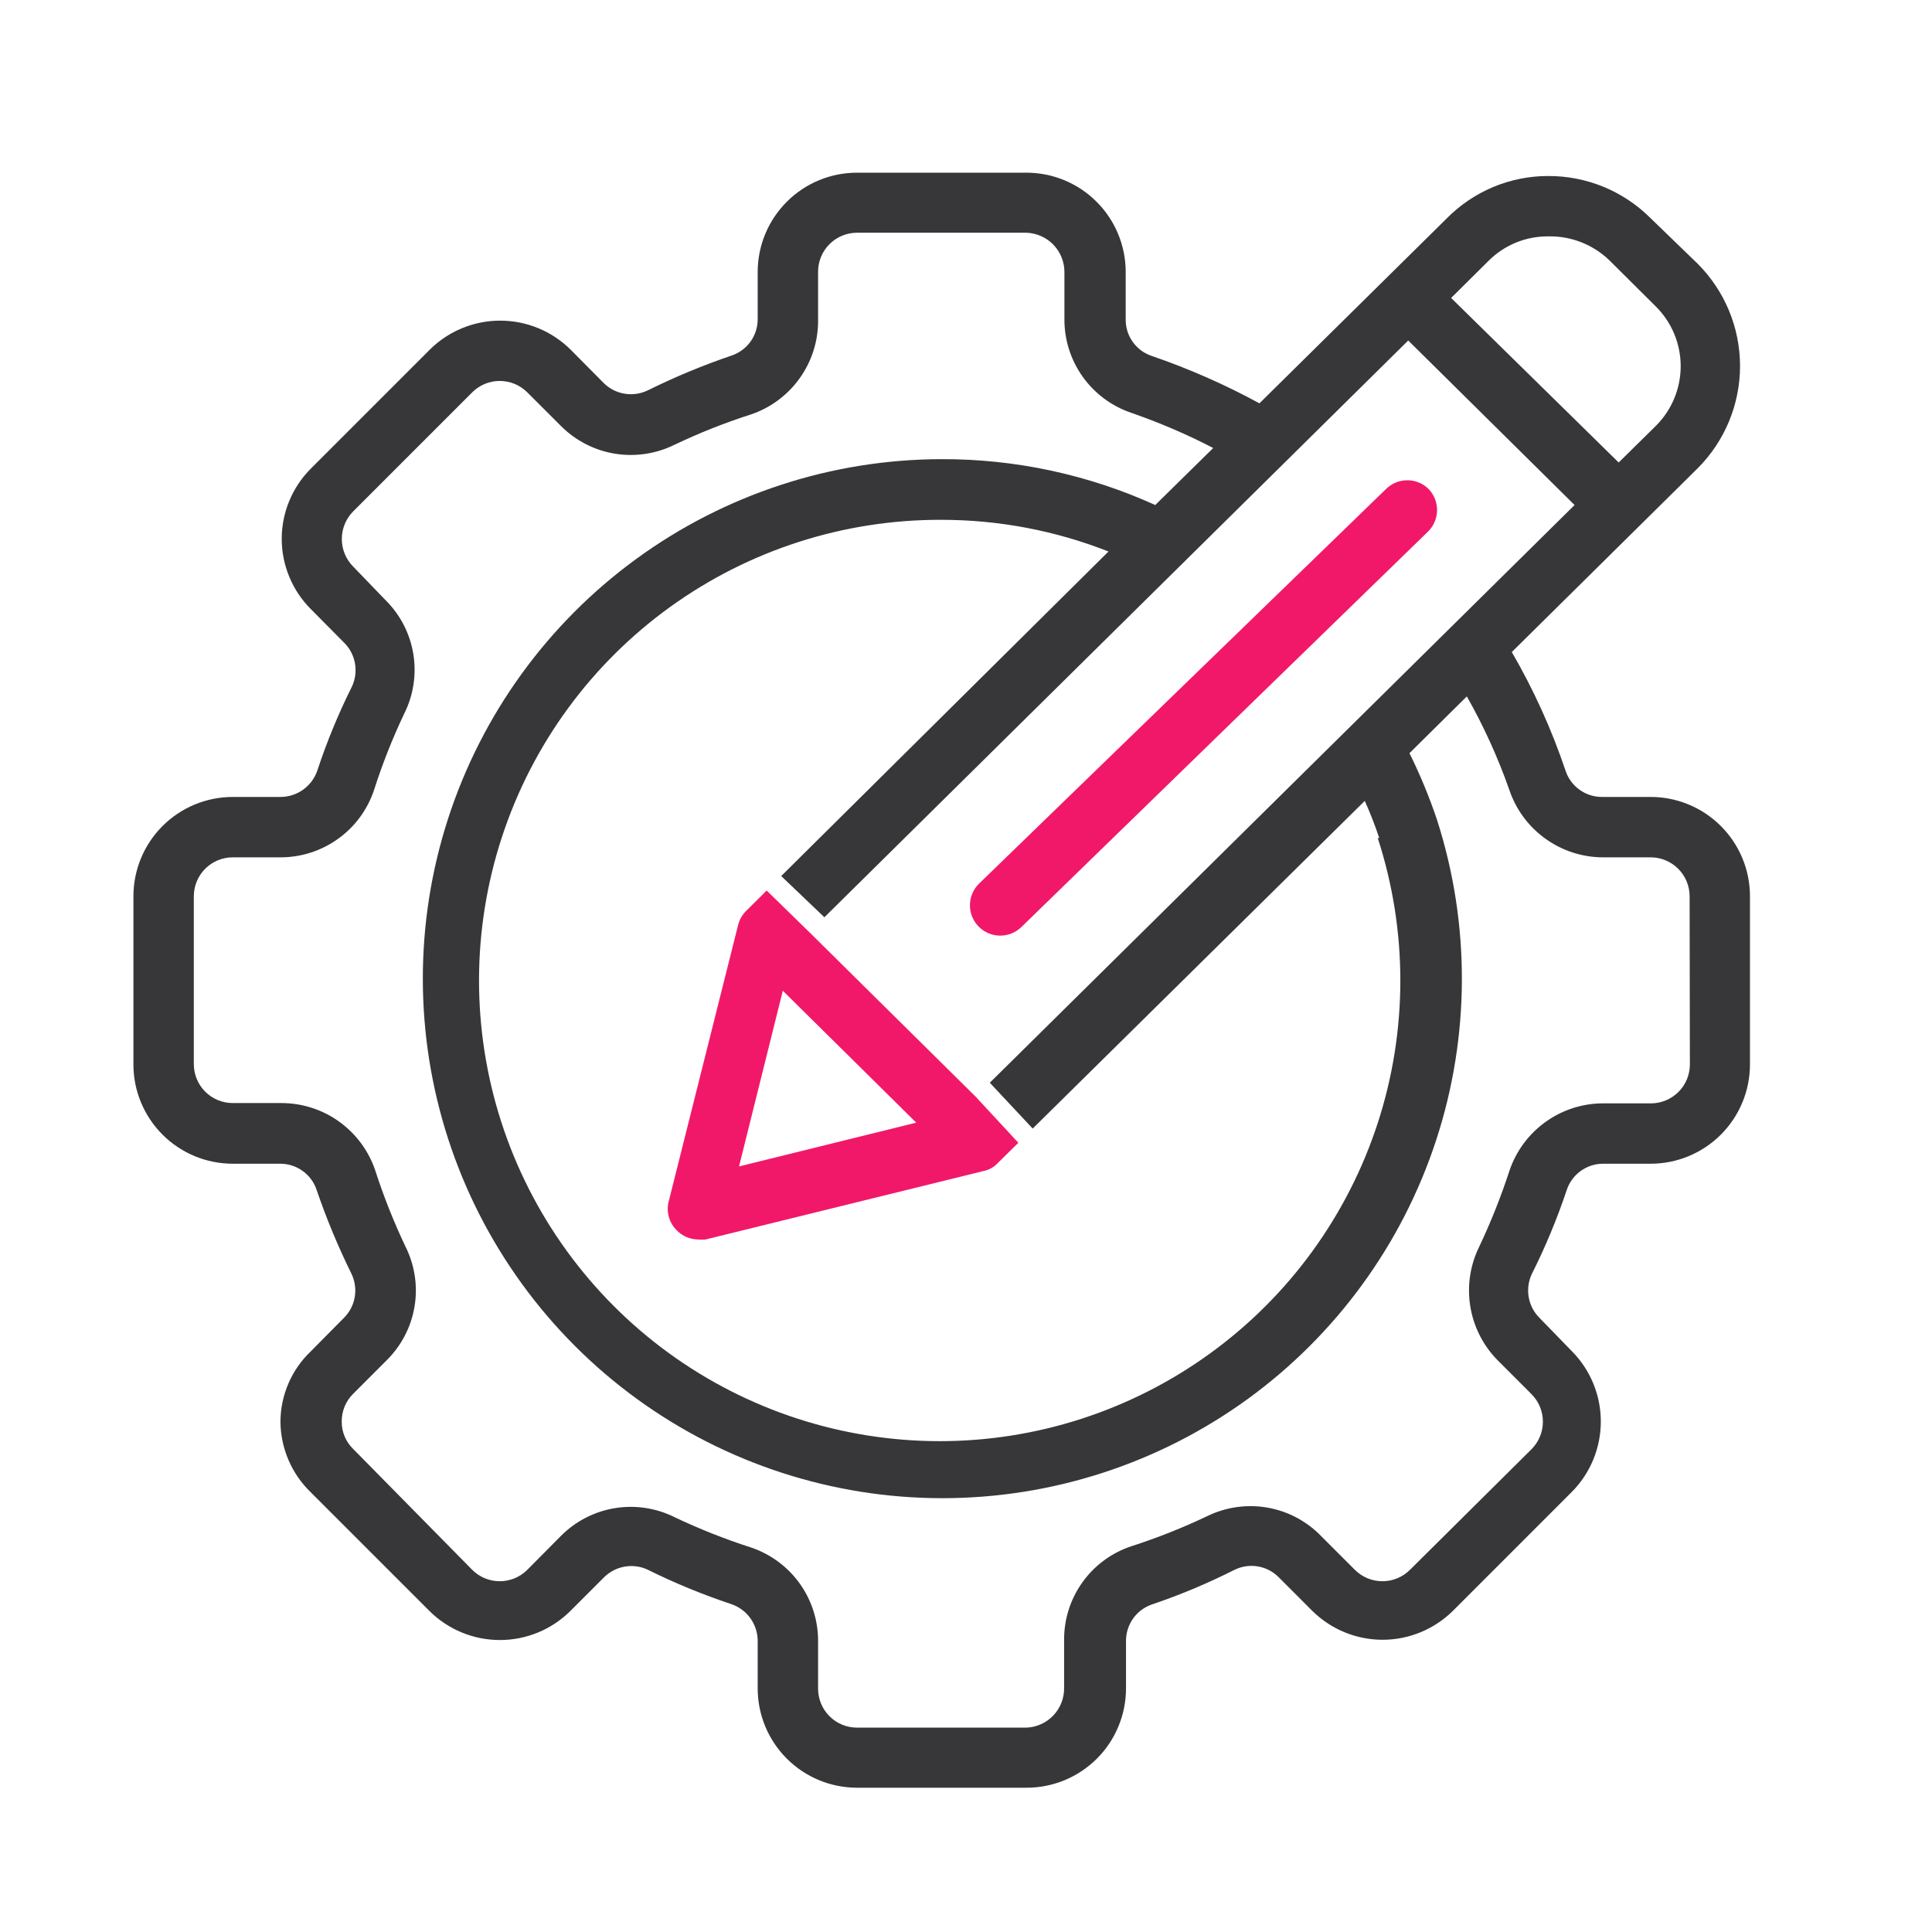
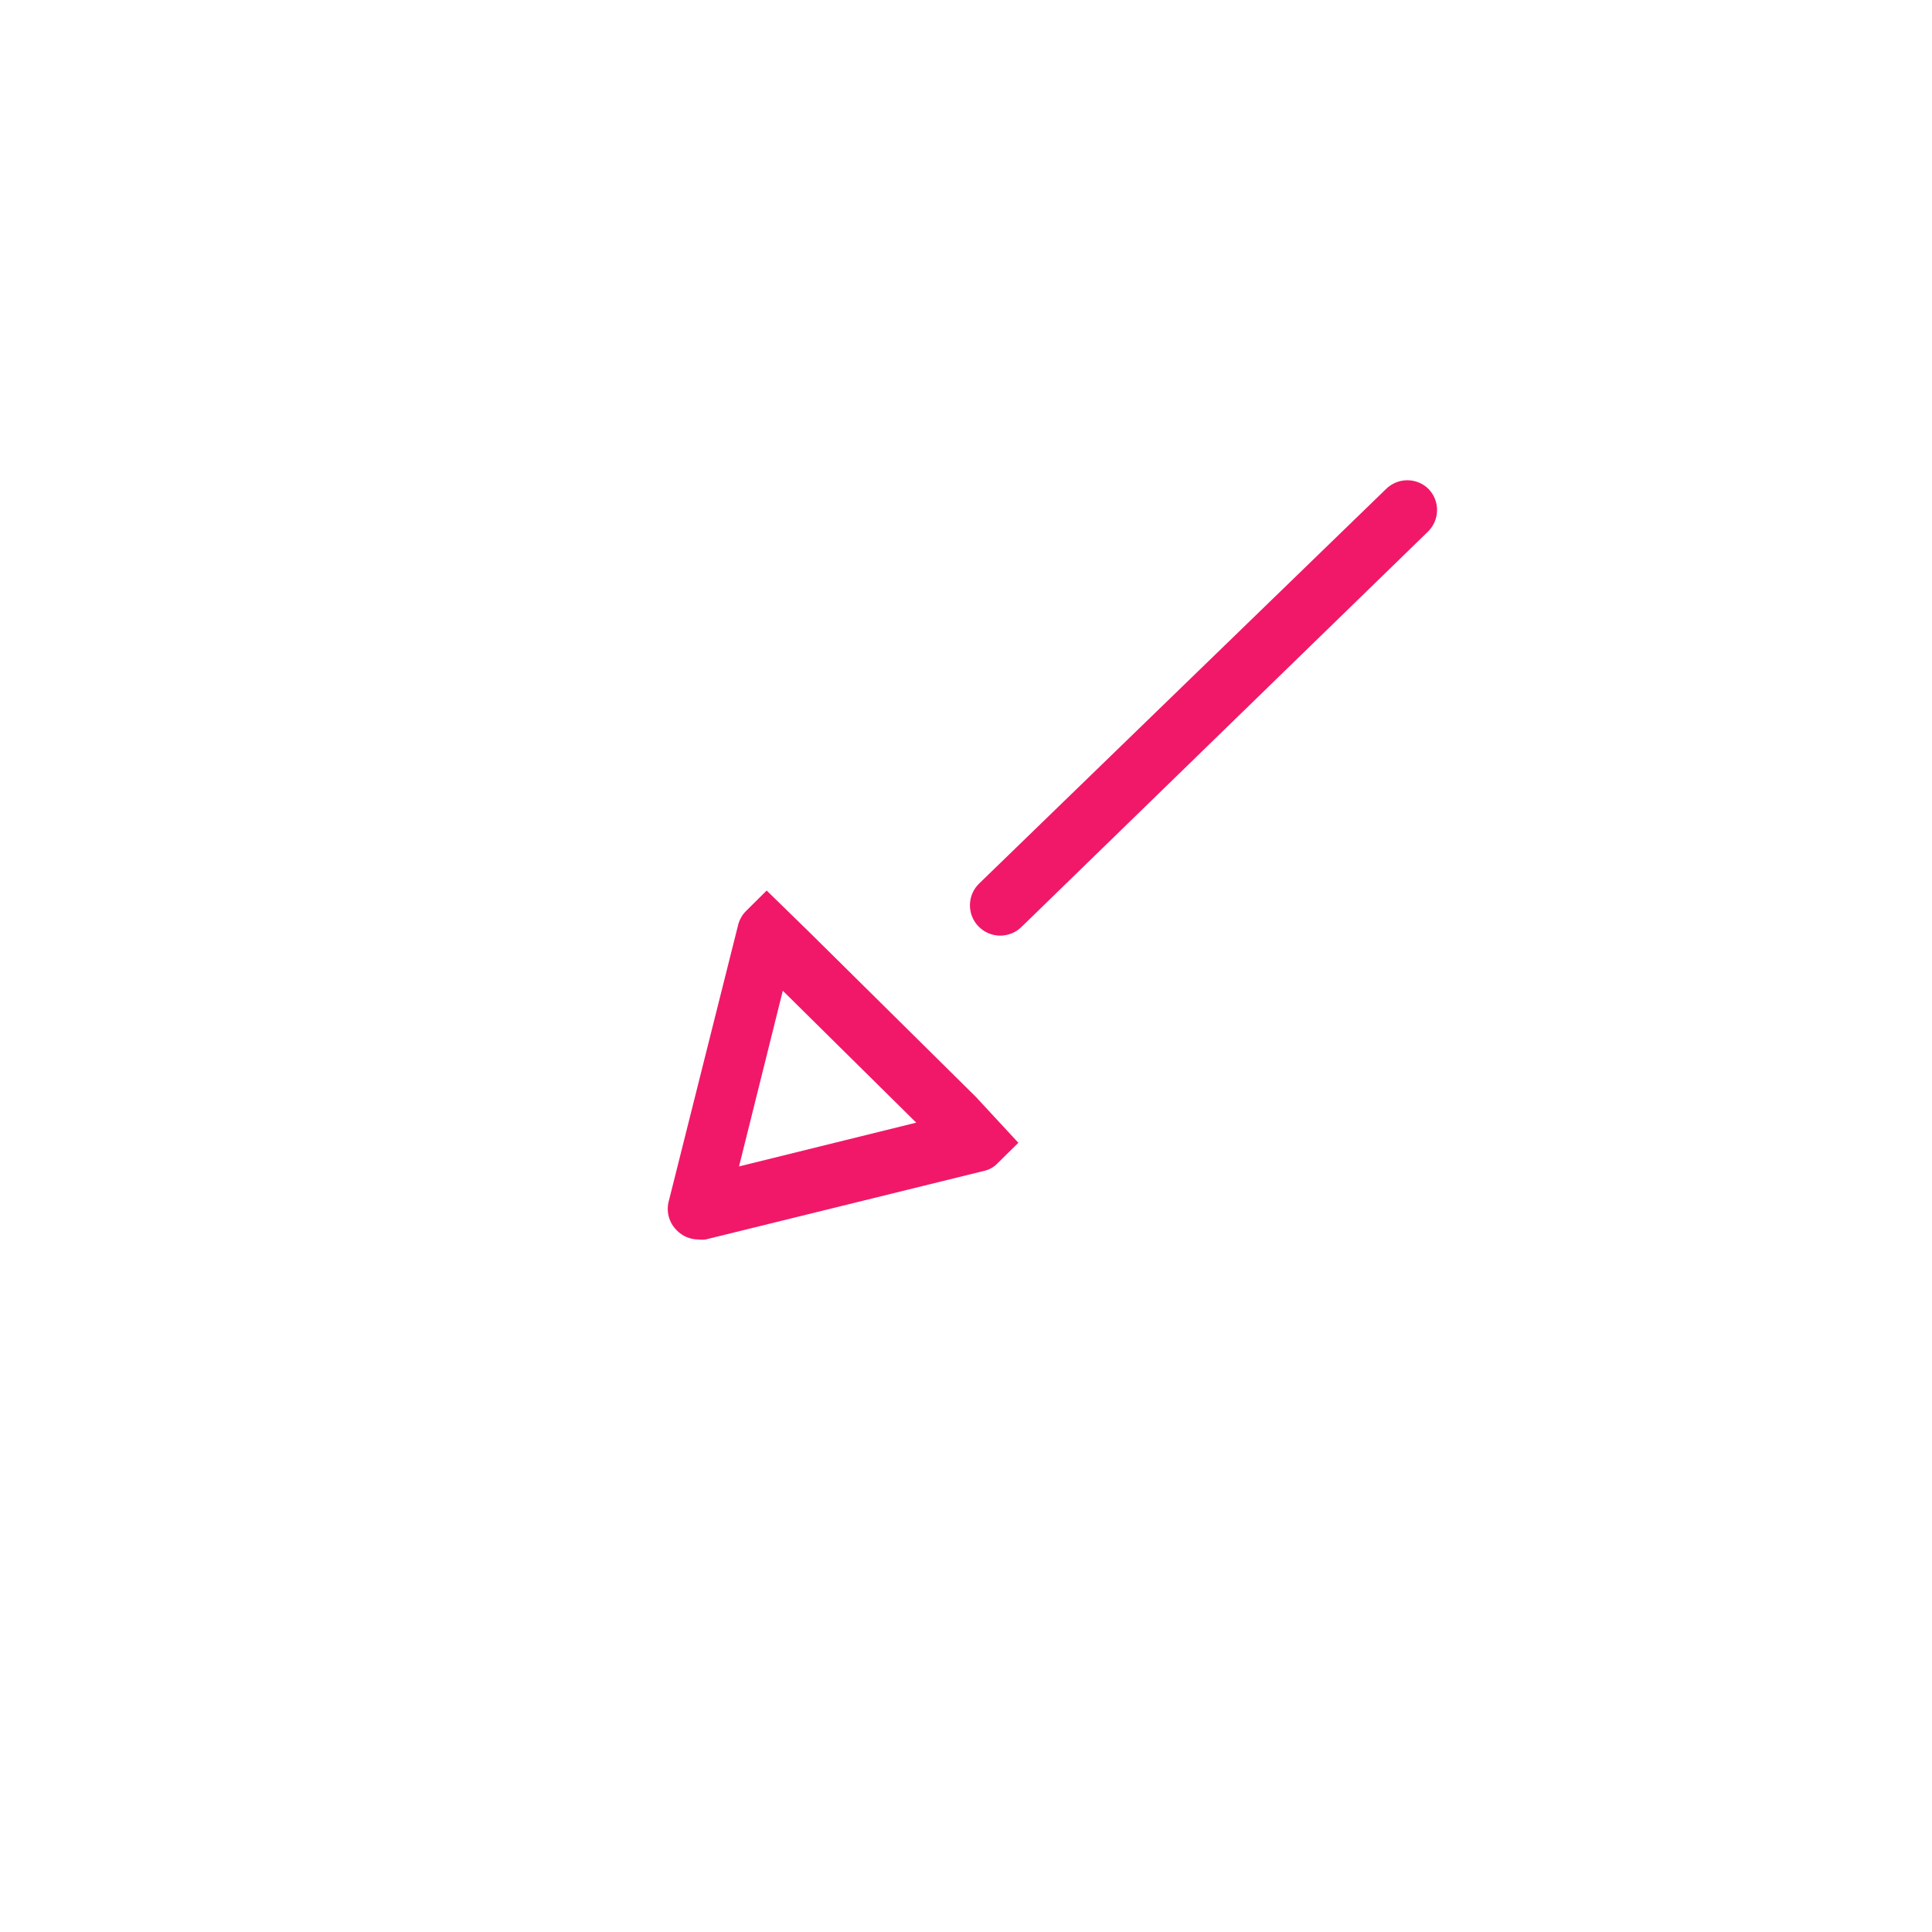
<svg xmlns="http://www.w3.org/2000/svg" width="50" height="50" viewBox="0 0 50 50" fill="none">
  <path d="M36.972 12.656C36.826 12.51 36.628 12.429 36.421 12.429C36.215 12.429 36.017 12.51 35.87 12.656L25.339 22.867C25.19 23.012 25.105 23.21 25.102 23.418C25.099 23.626 25.178 23.827 25.324 23.976C25.469 24.125 25.667 24.211 25.875 24.214C26.083 24.217 26.284 24.137 26.433 23.992L36.956 13.758C37.104 13.613 37.188 13.416 37.191 13.21C37.194 13.004 37.115 12.804 36.972 12.656Z" fill="#F11869" />
-   <path fill-rule="evenodd" clip-rule="evenodd" d="M42.688 20.625H41.461C41.252 20.626 41.048 20.561 40.878 20.438C40.708 20.316 40.581 20.144 40.516 19.945C40.157 18.878 39.691 17.849 39.125 16.875L43.938 12.117C44.638 11.415 45.032 10.464 45.032 9.473C45.032 8.481 44.638 7.53 43.938 6.828L42.703 5.633C42.003 4.939 41.056 4.552 40.07 4.555C39.58 4.554 39.095 4.651 38.643 4.84C38.191 5.03 37.781 5.307 37.438 5.656L32.594 10.438C31.7 9.951 30.767 9.541 29.805 9.211C29.607 9.145 29.436 9.018 29.315 8.848C29.194 8.678 29.13 8.474 29.133 8.266V7.031C29.131 6.351 28.859 5.699 28.377 5.219C27.895 4.738 27.243 4.469 26.562 4.469H22.18C21.499 4.469 20.847 4.738 20.365 5.219C19.883 5.699 19.611 6.351 19.609 7.031V8.258C19.61 8.467 19.545 8.671 19.423 8.841C19.301 9.01 19.128 9.137 18.93 9.203C18.19 9.455 17.467 9.755 16.766 10.102C16.579 10.192 16.37 10.223 16.166 10.189C15.961 10.156 15.772 10.06 15.625 9.914L14.766 9.047C14.281 8.567 13.627 8.298 12.945 8.298C12.264 8.298 11.609 8.567 11.125 9.047L8.047 12.125C7.807 12.364 7.617 12.648 7.488 12.96C7.358 13.272 7.291 13.607 7.291 13.945C7.291 14.284 7.358 14.618 7.488 14.931C7.617 15.243 7.807 15.527 8.047 15.766L8.906 16.633C9.055 16.78 9.153 16.97 9.188 17.176C9.223 17.382 9.193 17.593 9.102 17.781C8.753 18.48 8.456 19.204 8.211 19.945C8.143 20.144 8.014 20.316 7.843 20.438C7.672 20.56 7.468 20.625 7.258 20.625H6.023C5.342 20.625 4.688 20.896 4.206 21.378C3.724 21.86 3.453 22.514 3.453 23.195V27.547C3.453 28.229 3.724 28.882 4.206 29.364C4.688 29.846 5.342 30.117 6.023 30.117H7.25C7.459 30.116 7.663 30.182 7.833 30.304C8.003 30.426 8.129 30.598 8.195 30.797C8.448 31.537 8.748 32.26 9.094 32.961C9.185 33.149 9.216 33.361 9.181 33.566C9.146 33.773 9.047 33.962 8.898 34.109L8.039 34.977C7.793 35.212 7.597 35.494 7.463 35.807C7.329 36.12 7.259 36.456 7.258 36.797C7.261 37.137 7.332 37.473 7.466 37.785C7.6 38.098 7.795 38.38 8.039 38.617L11.117 41.695C11.601 42.175 12.256 42.444 12.938 42.444C13.619 42.444 14.274 42.175 14.758 41.695L15.625 40.828C15.771 40.68 15.959 40.581 16.163 40.545C16.367 40.508 16.578 40.536 16.766 40.625C17.465 40.972 18.189 41.269 18.93 41.516C19.128 41.584 19.3 41.712 19.422 41.883C19.544 42.054 19.609 42.259 19.609 42.469V43.695C19.609 44.377 19.88 45.031 20.362 45.513C20.844 45.995 21.498 46.266 22.18 46.266H26.562C26.901 46.267 27.236 46.201 27.549 46.072C27.861 45.944 28.145 45.754 28.385 45.516C28.625 45.277 28.815 44.993 28.944 44.681C29.074 44.368 29.141 44.033 29.141 43.695V42.477C29.138 42.267 29.201 42.062 29.322 41.891C29.442 41.72 29.614 41.591 29.812 41.523C30.546 41.275 31.262 40.974 31.953 40.625C32.14 40.534 32.35 40.504 32.555 40.539C32.76 40.574 32.948 40.672 33.094 40.82L33.961 41.688C34.445 42.167 35.099 42.437 35.781 42.437C36.463 42.437 37.117 42.167 37.602 41.688L40.68 38.609C41.16 38.125 41.429 37.471 41.429 36.789C41.429 36.107 41.16 35.453 40.68 34.969L39.844 34.109C39.695 33.962 39.597 33.773 39.562 33.566C39.527 33.361 39.557 33.149 39.648 32.961C39.999 32.262 40.299 31.539 40.547 30.797C40.613 30.598 40.74 30.426 40.909 30.304C41.079 30.182 41.283 30.116 41.492 30.117H42.719C43.4 30.117 44.054 29.846 44.536 29.364C45.018 28.882 45.289 28.229 45.289 27.547V23.195C45.289 22.855 45.222 22.518 45.09 22.204C44.959 21.89 44.767 21.606 44.525 21.367C44.283 21.128 43.996 20.939 43.681 20.812C43.365 20.684 43.028 20.621 42.688 20.625ZM35.656 21.688C36.435 24.084 36.436 26.665 35.657 29.061C34.878 31.457 33.36 33.545 31.32 35.024C29.281 36.504 26.826 37.3 24.306 37.297C21.787 37.294 19.333 36.493 17.297 35.009C15.261 33.525 13.747 31.434 12.973 29.036C12.2 26.639 12.205 24.057 12.99 21.663C13.774 19.269 15.297 17.184 17.34 15.71C19.382 14.235 21.84 13.445 24.359 13.453C25.841 13.452 27.309 13.73 28.688 14.273L20.218 22.672L21.335 23.739L36.445 8.812L40.75 13.07L25.616 28.021L26.726 29.207L35.32 20.727C35.461 21.041 35.586 21.361 35.695 21.688H35.656ZM40.094 6.117C40.677 6.111 41.238 6.336 41.656 6.742L42.859 7.938C43.267 8.346 43.496 8.9 43.496 9.477C43.496 10.054 43.267 10.607 42.859 11.016L41.891 11.969L37.555 7.711L38.516 6.758C38.717 6.555 38.957 6.393 39.221 6.283C39.485 6.173 39.769 6.117 40.055 6.117H40.094ZM43.734 27.547C43.734 27.814 43.628 28.07 43.439 28.259C43.25 28.448 42.994 28.555 42.727 28.555H41.461C40.929 28.561 40.412 28.733 39.983 29.047C39.553 29.36 39.231 29.8 39.062 30.305C38.844 30.974 38.583 31.629 38.281 32.266C38.045 32.746 37.965 33.288 38.052 33.816C38.139 34.344 38.388 34.831 38.766 35.211L39.633 36.078C39.727 36.172 39.802 36.283 39.853 36.406C39.904 36.529 39.93 36.66 39.93 36.793C39.93 36.926 39.904 37.057 39.853 37.18C39.802 37.303 39.727 37.414 39.633 37.508L36.492 40.625C36.398 40.719 36.287 40.794 36.164 40.845C36.042 40.896 35.91 40.922 35.777 40.922C35.645 40.922 35.513 40.896 35.39 40.845C35.267 40.794 35.156 40.719 35.062 40.625L34.195 39.758C33.822 39.371 33.337 39.112 32.808 39.018C32.279 38.924 31.733 39 31.25 39.234C30.612 39.538 29.954 39.799 29.281 40.016C28.771 40.184 28.328 40.51 28.015 40.947C27.702 41.383 27.535 41.908 27.539 42.445V43.672C27.545 43.939 27.447 44.197 27.264 44.392C27.081 44.586 26.829 44.701 26.562 44.711H22.18C21.912 44.711 21.656 44.605 21.467 44.416C21.278 44.227 21.172 43.97 21.172 43.703V42.477C21.175 41.94 21.008 41.416 20.695 40.979C20.382 40.543 19.939 40.217 19.43 40.047C18.757 39.83 18.099 39.569 17.461 39.266C16.982 39.026 16.439 38.944 15.91 39.031C15.381 39.118 14.893 39.37 14.516 39.75L13.648 40.625C13.555 40.719 13.443 40.794 13.321 40.845C13.198 40.896 13.066 40.922 12.934 40.922C12.801 40.922 12.669 40.896 12.546 40.845C12.424 40.794 12.312 40.719 12.219 40.625L9.141 37.5C9.046 37.408 8.97 37.297 8.919 37.175C8.868 37.053 8.842 36.922 8.844 36.789C8.843 36.656 8.868 36.523 8.919 36.4C8.97 36.276 9.046 36.164 9.141 36.07L10.008 35.203C10.389 34.826 10.642 34.338 10.729 33.809C10.816 33.28 10.733 32.737 10.492 32.258C10.189 31.619 9.928 30.962 9.711 30.289C9.539 29.781 9.212 29.34 8.777 29.027C8.341 28.714 7.818 28.547 7.281 28.547H6.023C5.756 28.547 5.5 28.441 5.311 28.252C5.122 28.063 5.016 27.806 5.016 27.539V23.195C5.016 22.928 5.122 22.672 5.311 22.483C5.5 22.294 5.756 22.188 6.023 22.188H7.25C7.787 22.19 8.311 22.023 8.747 21.71C9.184 21.398 9.51 20.955 9.68 20.445C9.896 19.77 10.157 19.11 10.461 18.469C10.701 17.991 10.783 17.449 10.696 16.921C10.609 16.393 10.357 15.907 9.977 15.531L9.141 14.664C8.952 14.474 8.846 14.217 8.846 13.949C8.846 13.681 8.952 13.425 9.141 13.234L12.219 10.156C12.312 10.062 12.424 9.987 12.546 9.936C12.669 9.885 12.801 9.859 12.934 9.859C13.066 9.859 13.198 9.885 13.321 9.936C13.443 9.987 13.555 10.062 13.648 10.156L14.516 11.023C14.894 11.403 15.382 11.654 15.91 11.741C16.439 11.827 16.981 11.746 17.461 11.508C18.099 11.204 18.757 10.943 19.43 10.727C19.939 10.556 20.381 10.229 20.693 9.793C21.006 9.357 21.174 8.834 21.172 8.297V7.031C21.172 6.764 21.278 6.508 21.467 6.319C21.656 6.13 21.912 6.023 22.18 6.023H26.562C26.825 6.032 27.074 6.141 27.258 6.329C27.441 6.517 27.545 6.769 27.547 7.031V8.258C27.544 8.795 27.711 9.319 28.024 9.755C28.337 10.192 28.78 10.518 29.289 10.688C30.013 10.939 30.718 11.242 31.398 11.594L29.898 13.07C28.159 12.281 26.27 11.876 24.359 11.883C21.523 11.889 18.761 12.792 16.469 14.463C14.177 16.133 12.471 18.486 11.597 21.184C10.723 23.883 10.725 26.788 11.602 29.486C12.479 32.183 14.187 34.534 16.481 36.202C18.775 37.87 21.538 38.77 24.374 38.773C27.21 38.776 29.975 37.882 32.273 36.219C34.57 34.555 36.283 32.208 37.166 29.512C38.048 26.817 38.056 23.911 37.188 21.211C36.99 20.623 36.752 20.048 36.477 19.492L37.961 18.023C38.4 18.796 38.768 19.607 39.062 20.445C39.234 20.953 39.561 21.395 39.997 21.707C40.433 22.02 40.956 22.188 41.492 22.188H42.719C42.986 22.188 43.242 22.294 43.431 22.483C43.62 22.672 43.727 22.928 43.727 23.195L43.734 27.547Z" fill="#373739" />
  <path fill-rule="evenodd" clip-rule="evenodd" d="M19.314 23.57C19.211 23.671 19.138 23.798 19.103 23.937L17.314 31.062C17.273 31.199 17.271 31.343 17.306 31.481C17.342 31.619 17.415 31.744 17.517 31.843C17.589 31.917 17.675 31.976 17.77 32.016C17.866 32.056 17.968 32.077 18.071 32.078C18.134 32.085 18.197 32.085 18.259 32.078L25.462 30.304C25.6 30.275 25.725 30.204 25.821 30.101L26.355 29.575L25.251 28.383L20.946 24.125L19.841 23.047L19.314 23.57ZM23.712 29.054L20.259 25.64L19.126 30.187L23.712 29.054Z" fill="#F11869" />
</svg>